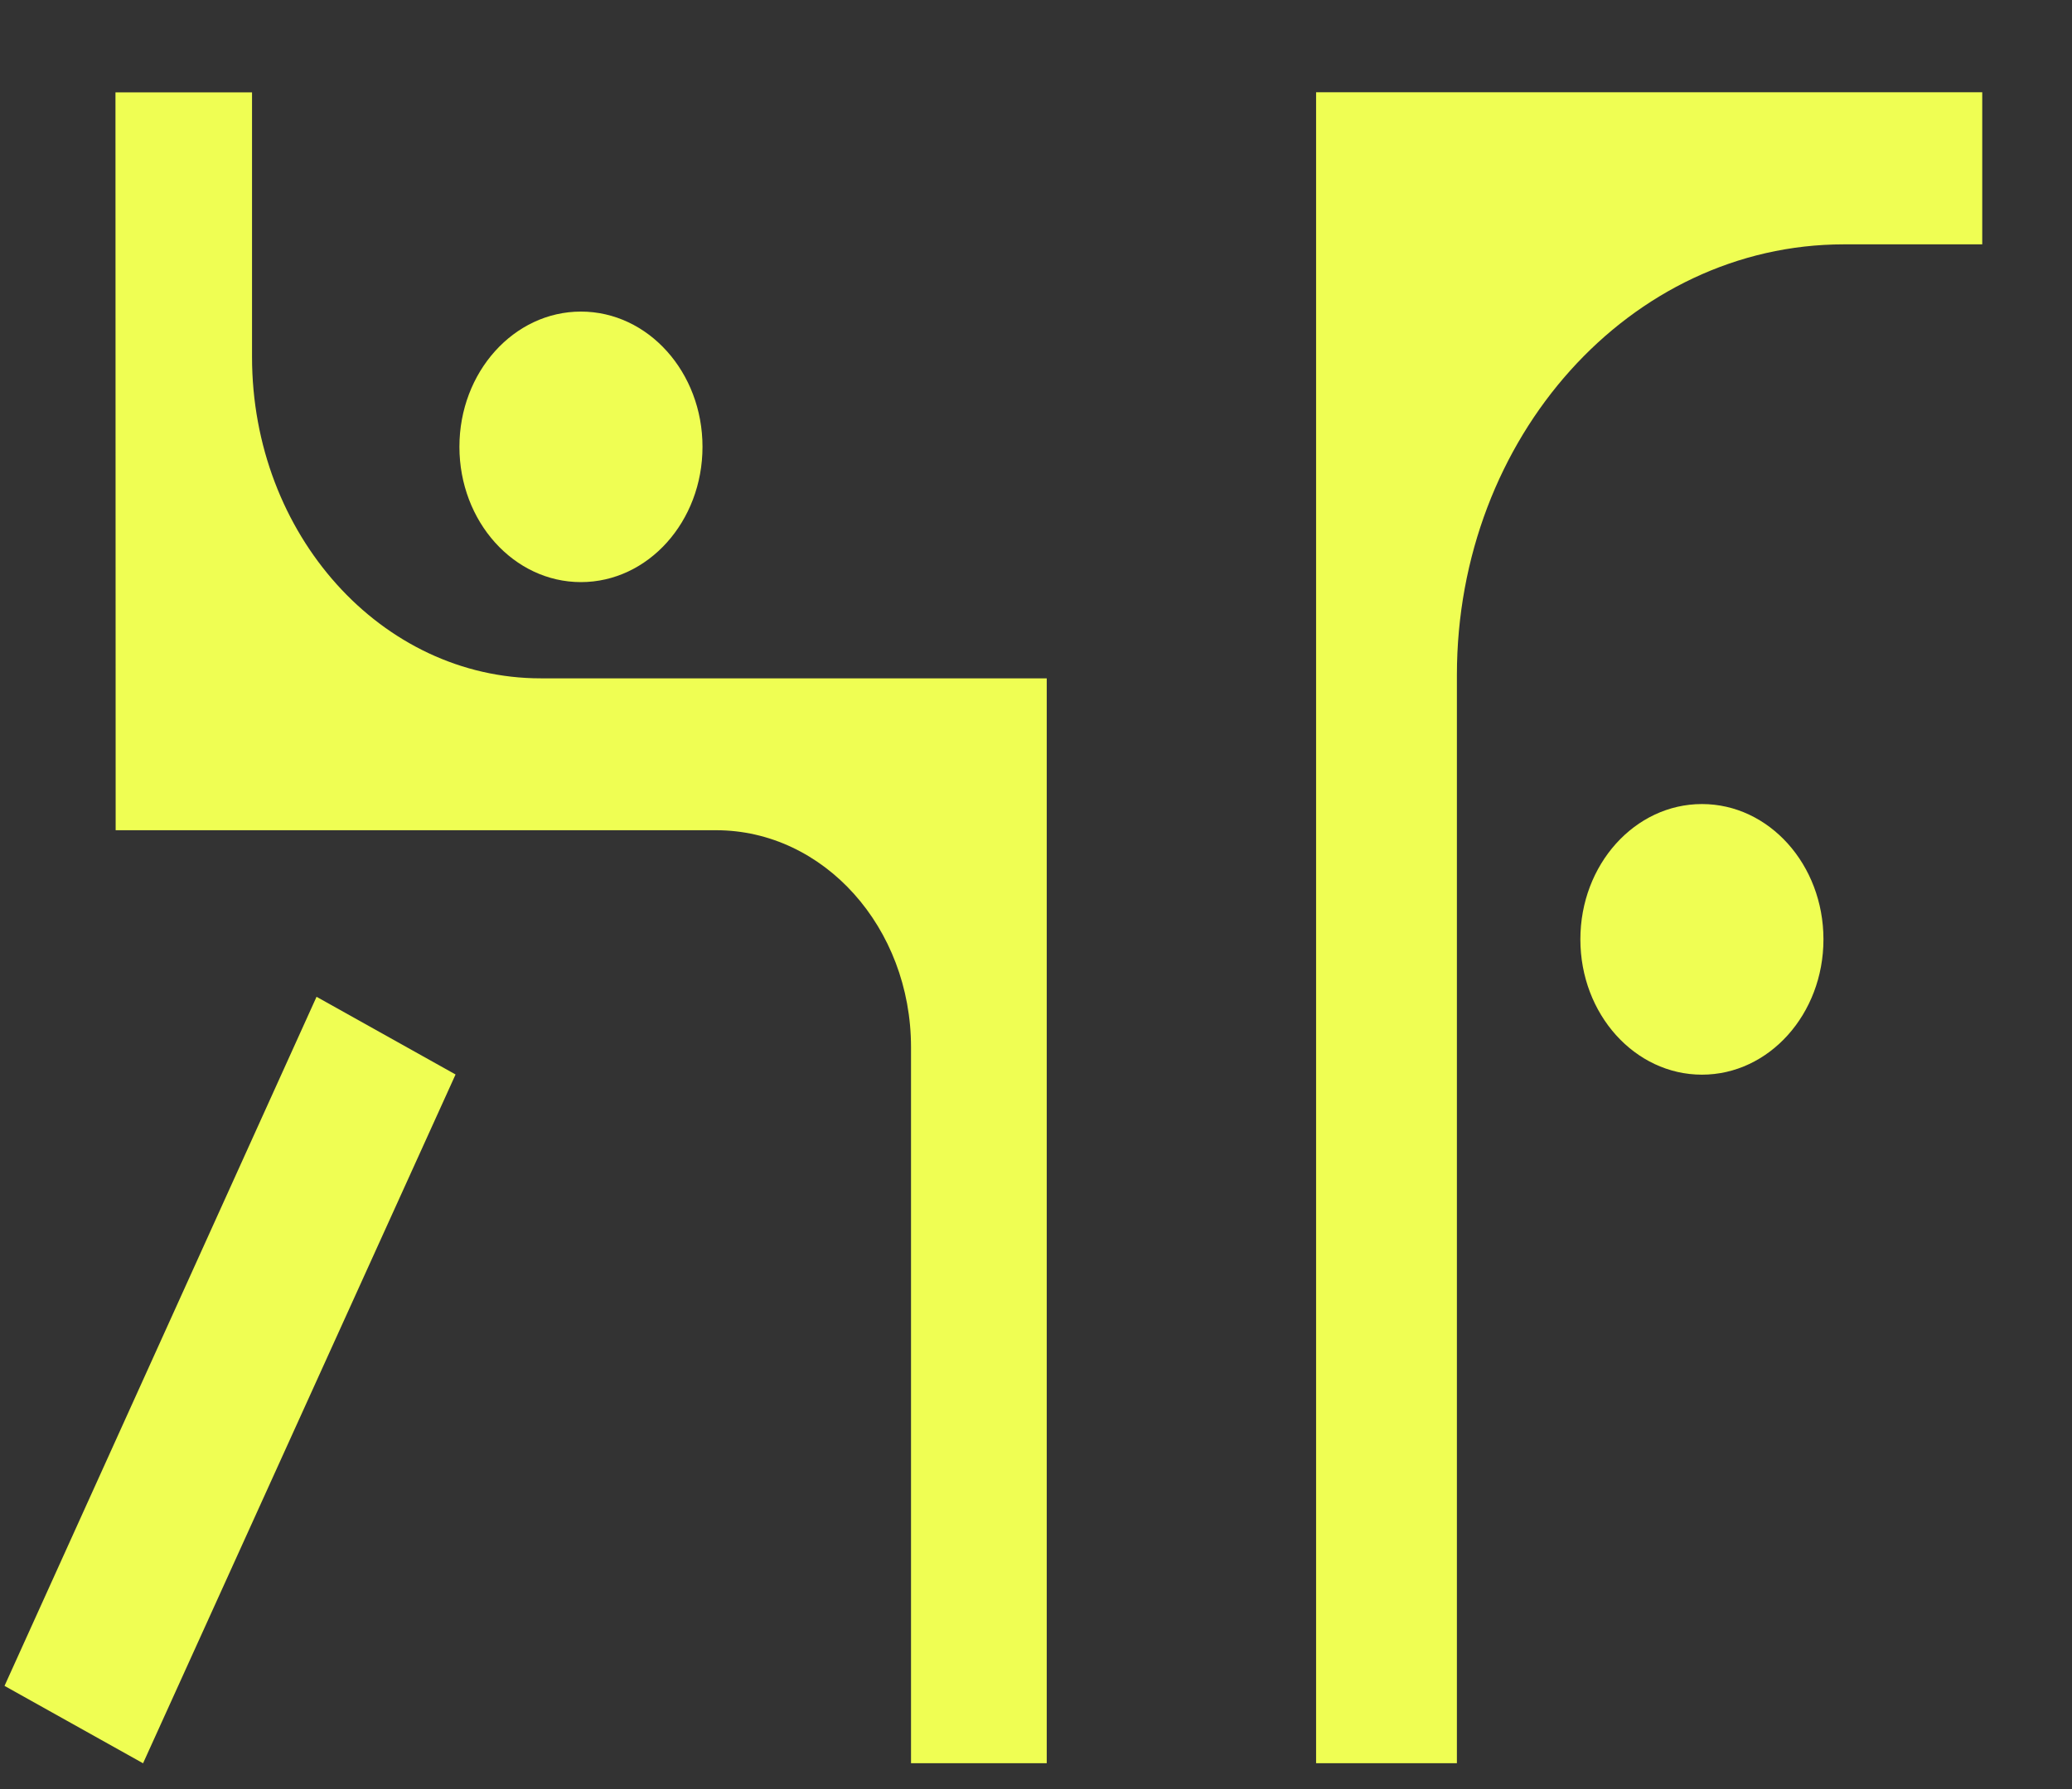
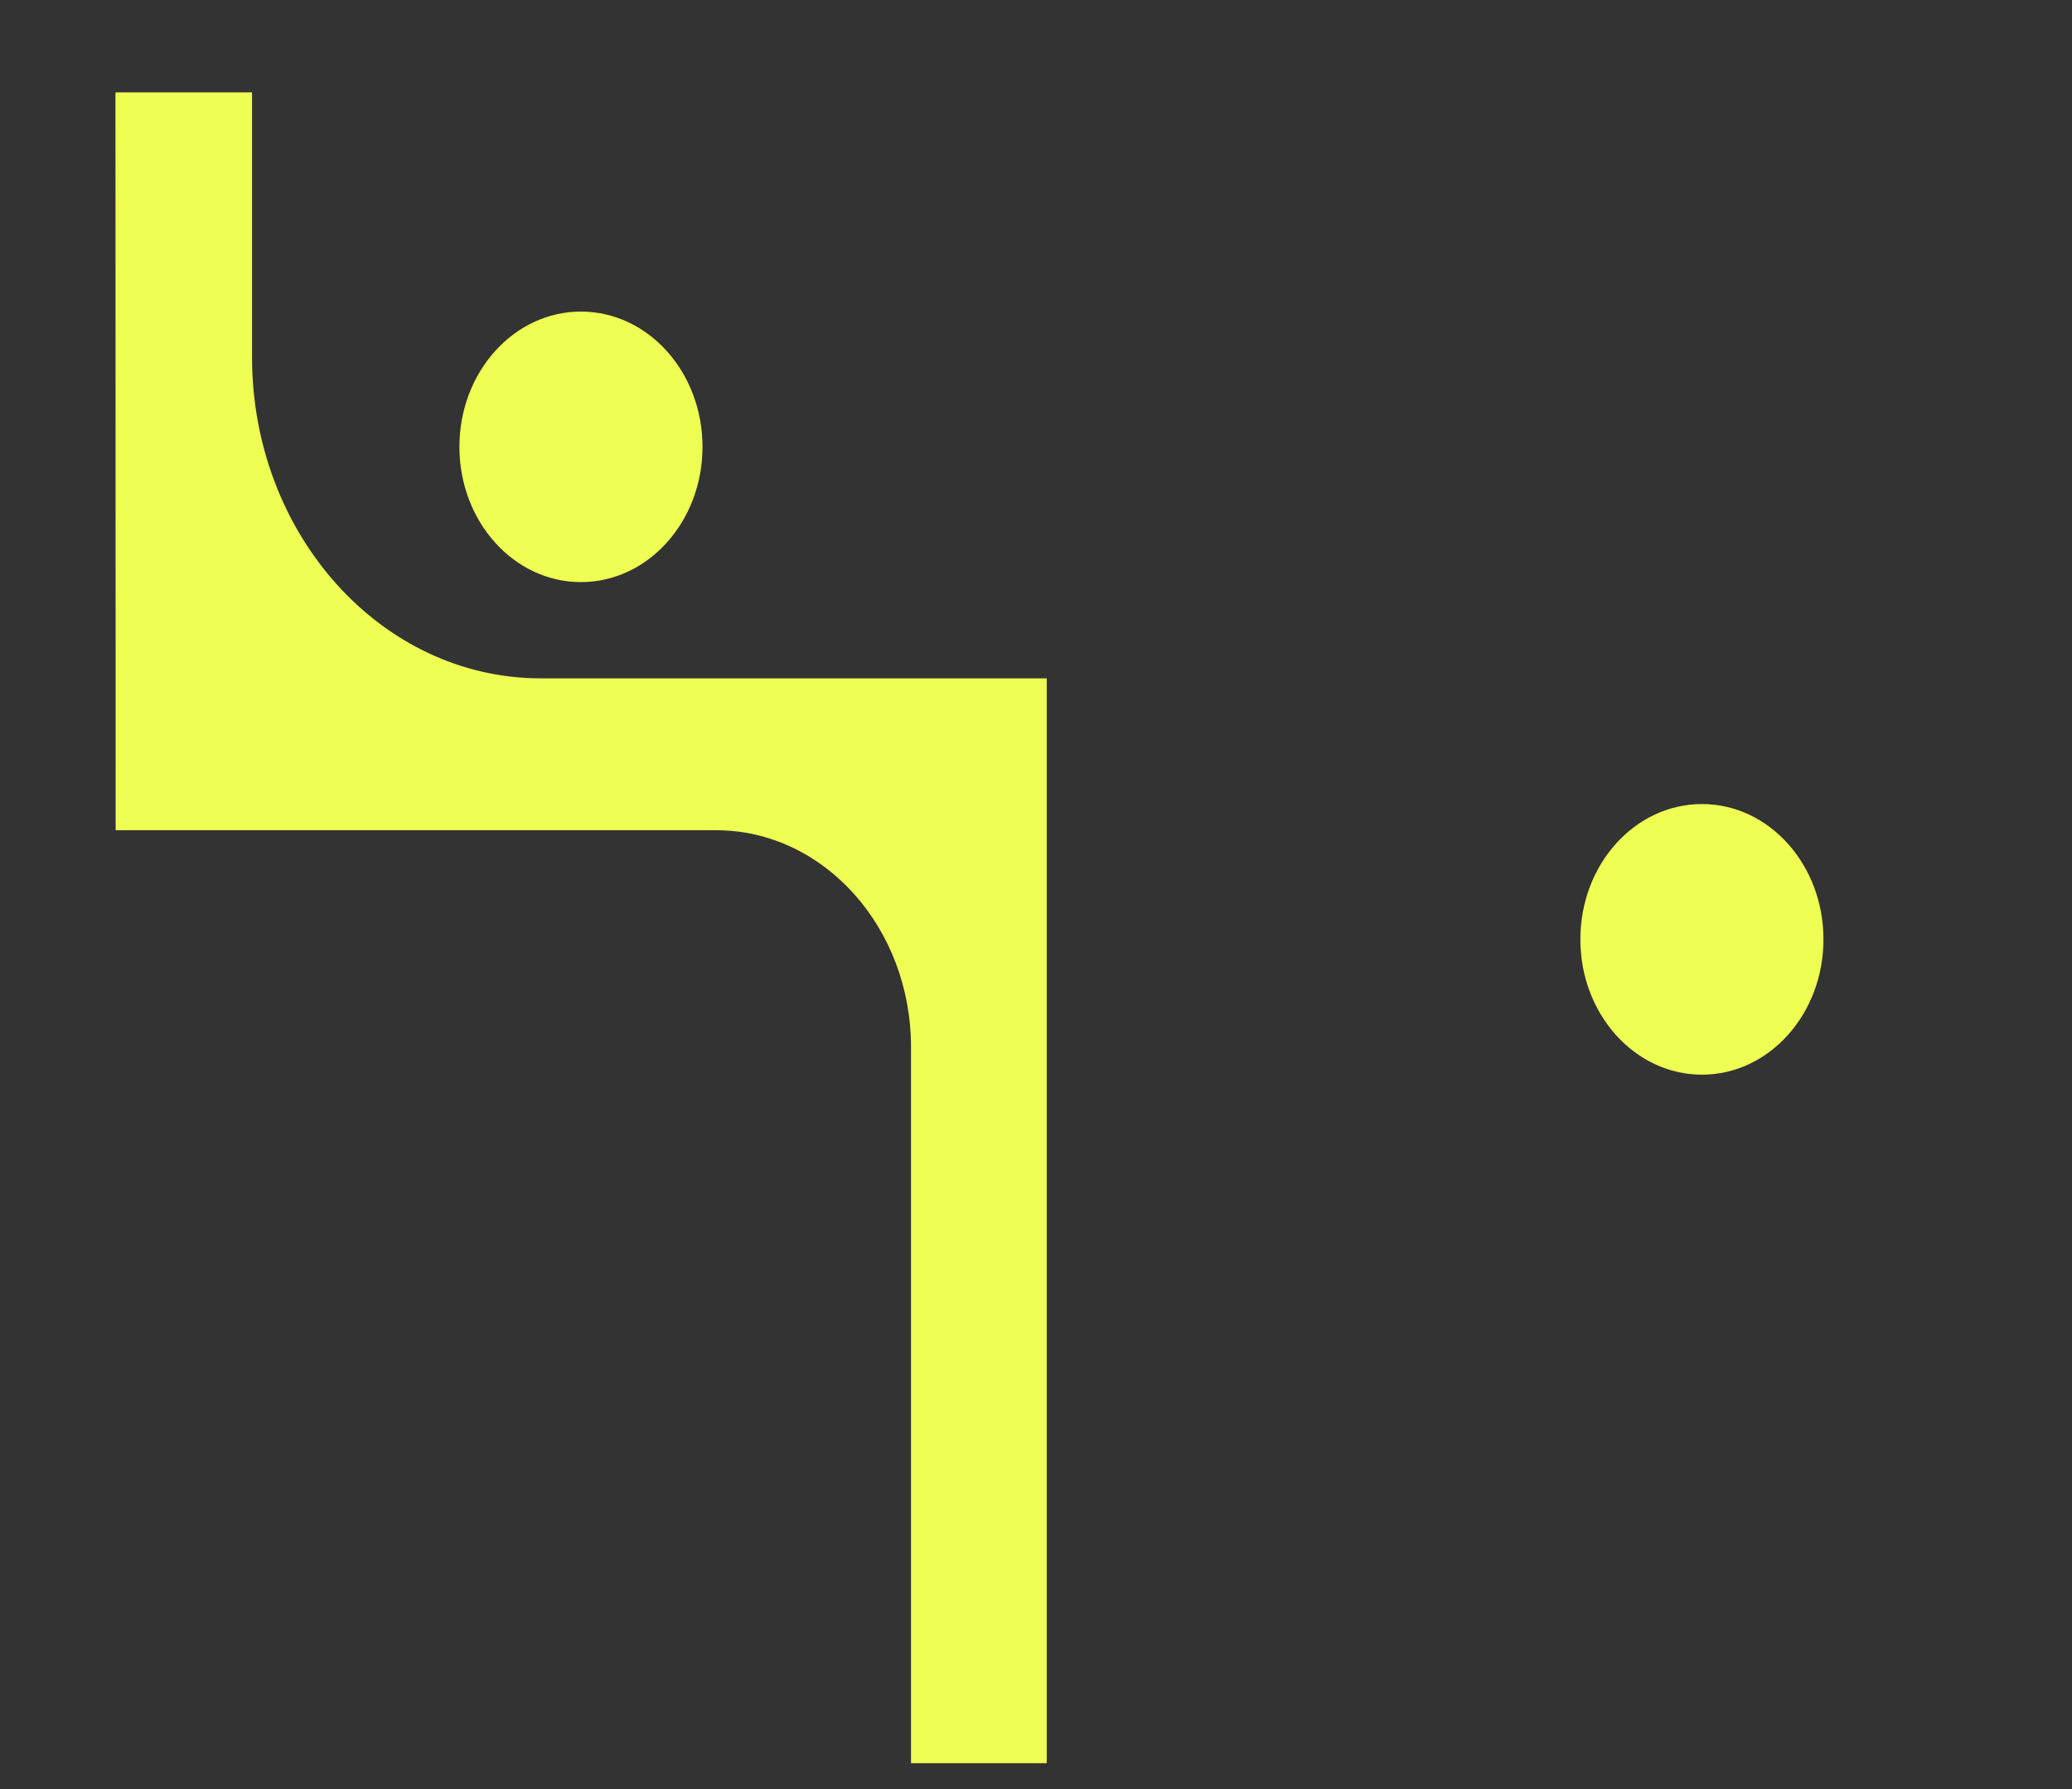
<svg xmlns="http://www.w3.org/2000/svg" width="22" height="19" viewBox="0 0 22 19" fill="none">
  <rect x="0" y="0" width="22" height="19" fill="#333333" stroke="none" />
  <path d="M9.673 18.725V11.122C9.673 9.849 8.746 8.817 7.603 8.817H1.228L1.226 0.981H2.676V3.791C2.676 5.676 4.049 7.204 5.742 7.204H11.114V18.725H9.673Z" fill="#EFFE53" />
-   <path d="M13.974 18.726V0.98H21.047V2.595H19.578C17.309 2.595 15.469 4.643 15.469 7.169V18.725H13.974V18.726Z" fill="#EFFE53" />
  <path d="M6.168 6.182C6.881 6.182 7.459 5.539 7.459 4.745C7.459 3.952 6.881 3.309 6.168 3.309C5.456 3.309 4.878 3.952 4.878 4.745C4.878 5.539 5.456 6.182 6.168 6.182Z" fill="#EFFE53" />
-   <path d="M0.048 17.904L3.361 10.586L4.837 11.411L1.519 18.726L0.048 17.904Z" fill="#EFFE53" />
  <path d="M18.071 11.413C18.783 11.413 19.361 10.77 19.361 9.976C19.361 9.182 18.783 8.539 18.071 8.539C17.358 8.539 16.78 9.182 16.78 9.976C16.78 10.77 17.358 11.413 18.071 11.413Z" fill="#EFFE53" />
</svg>